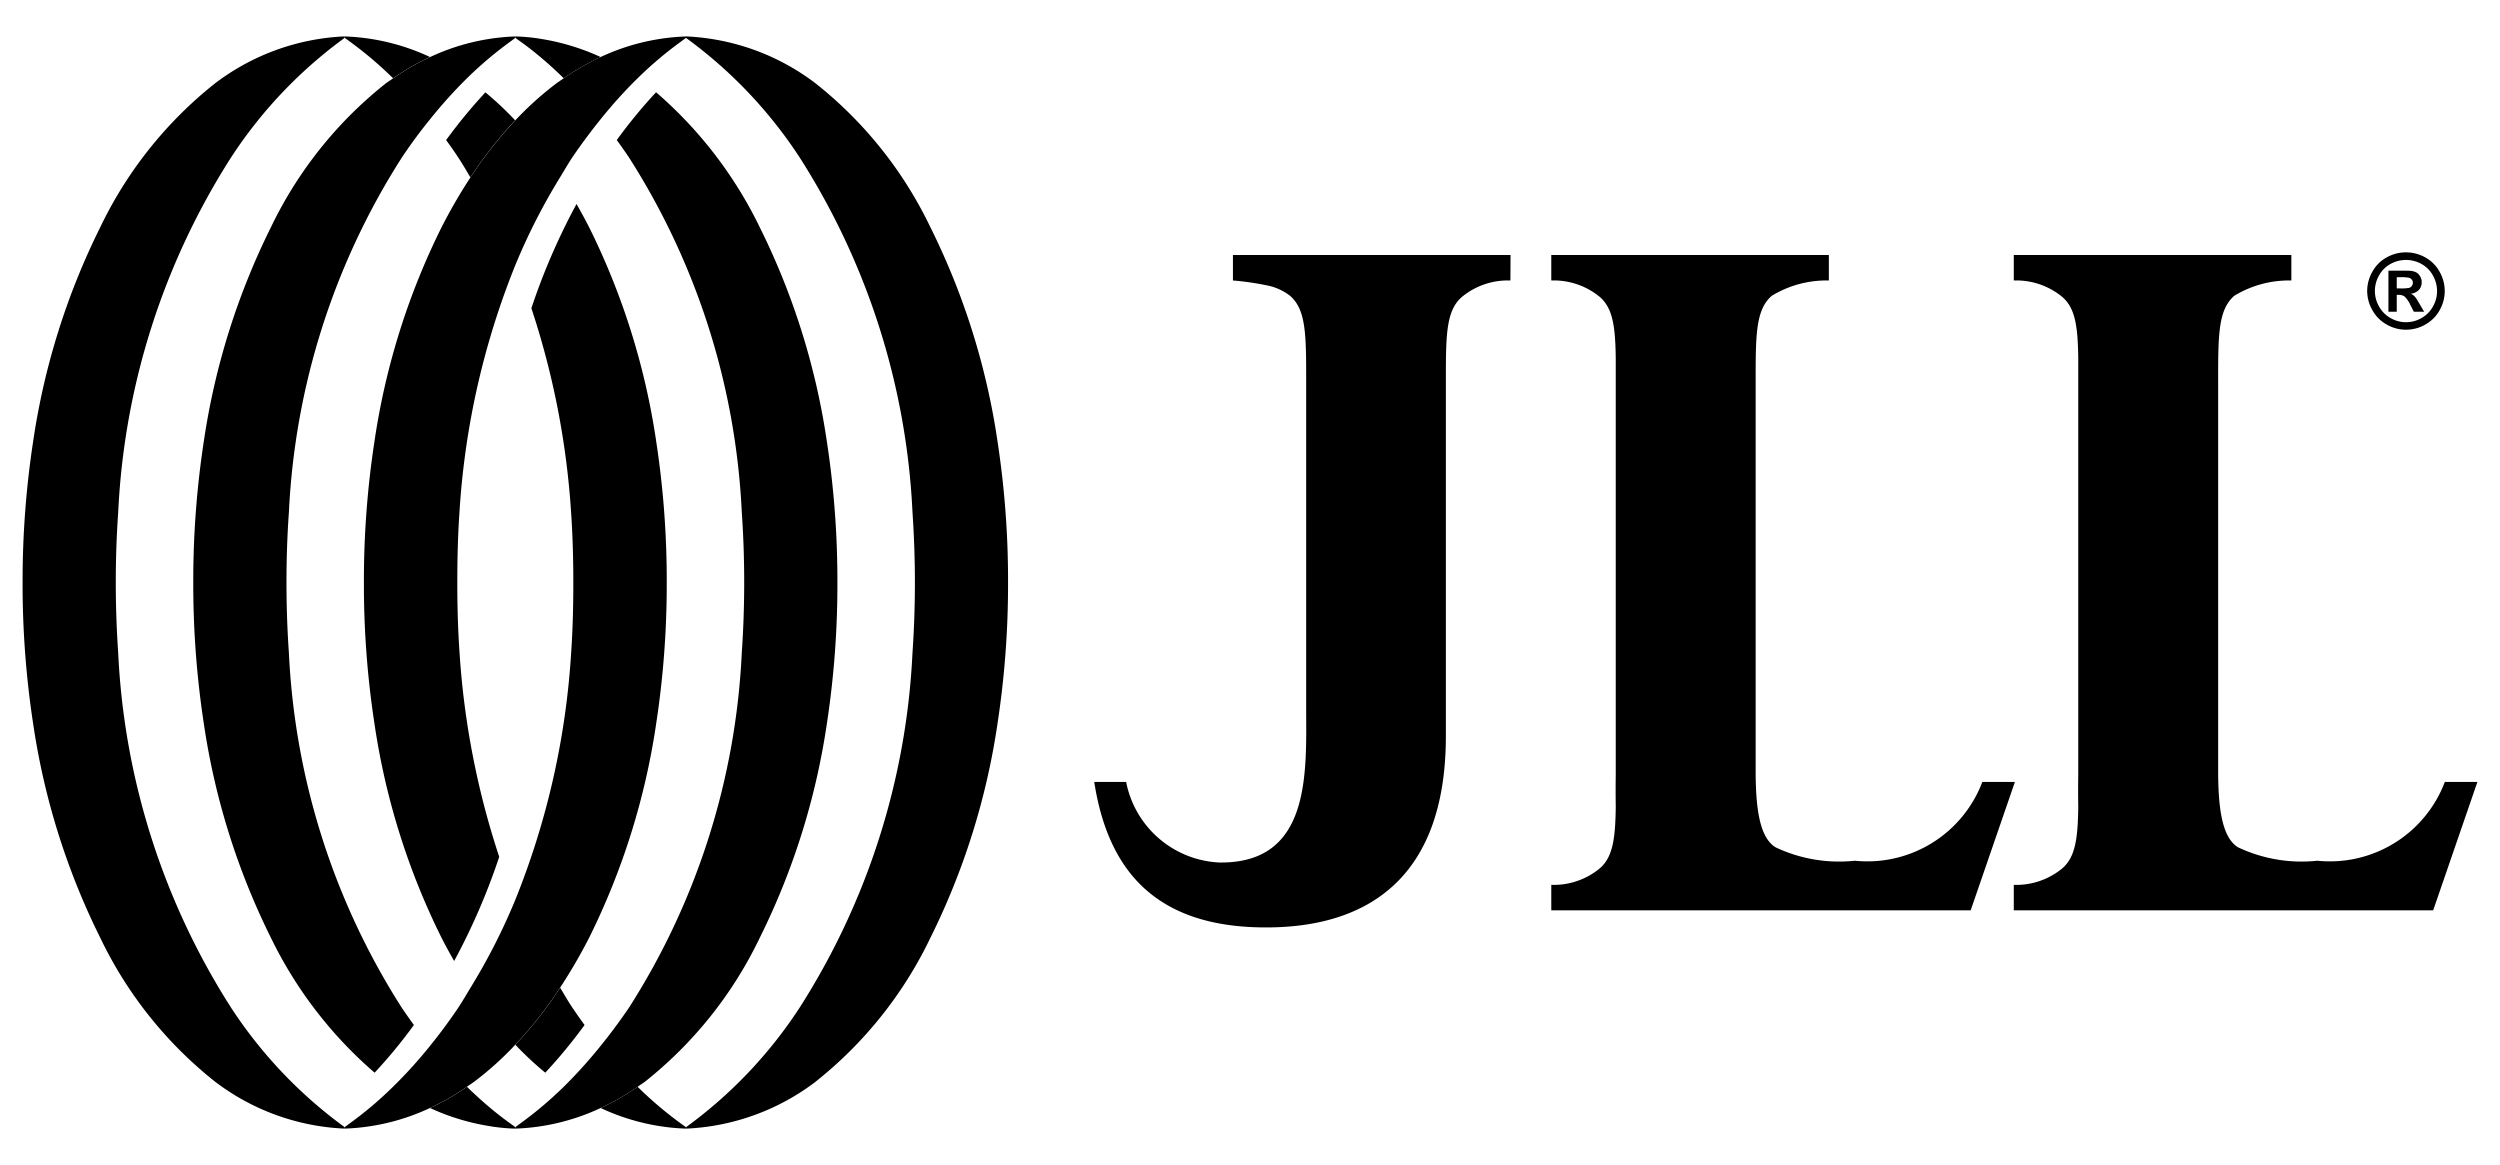
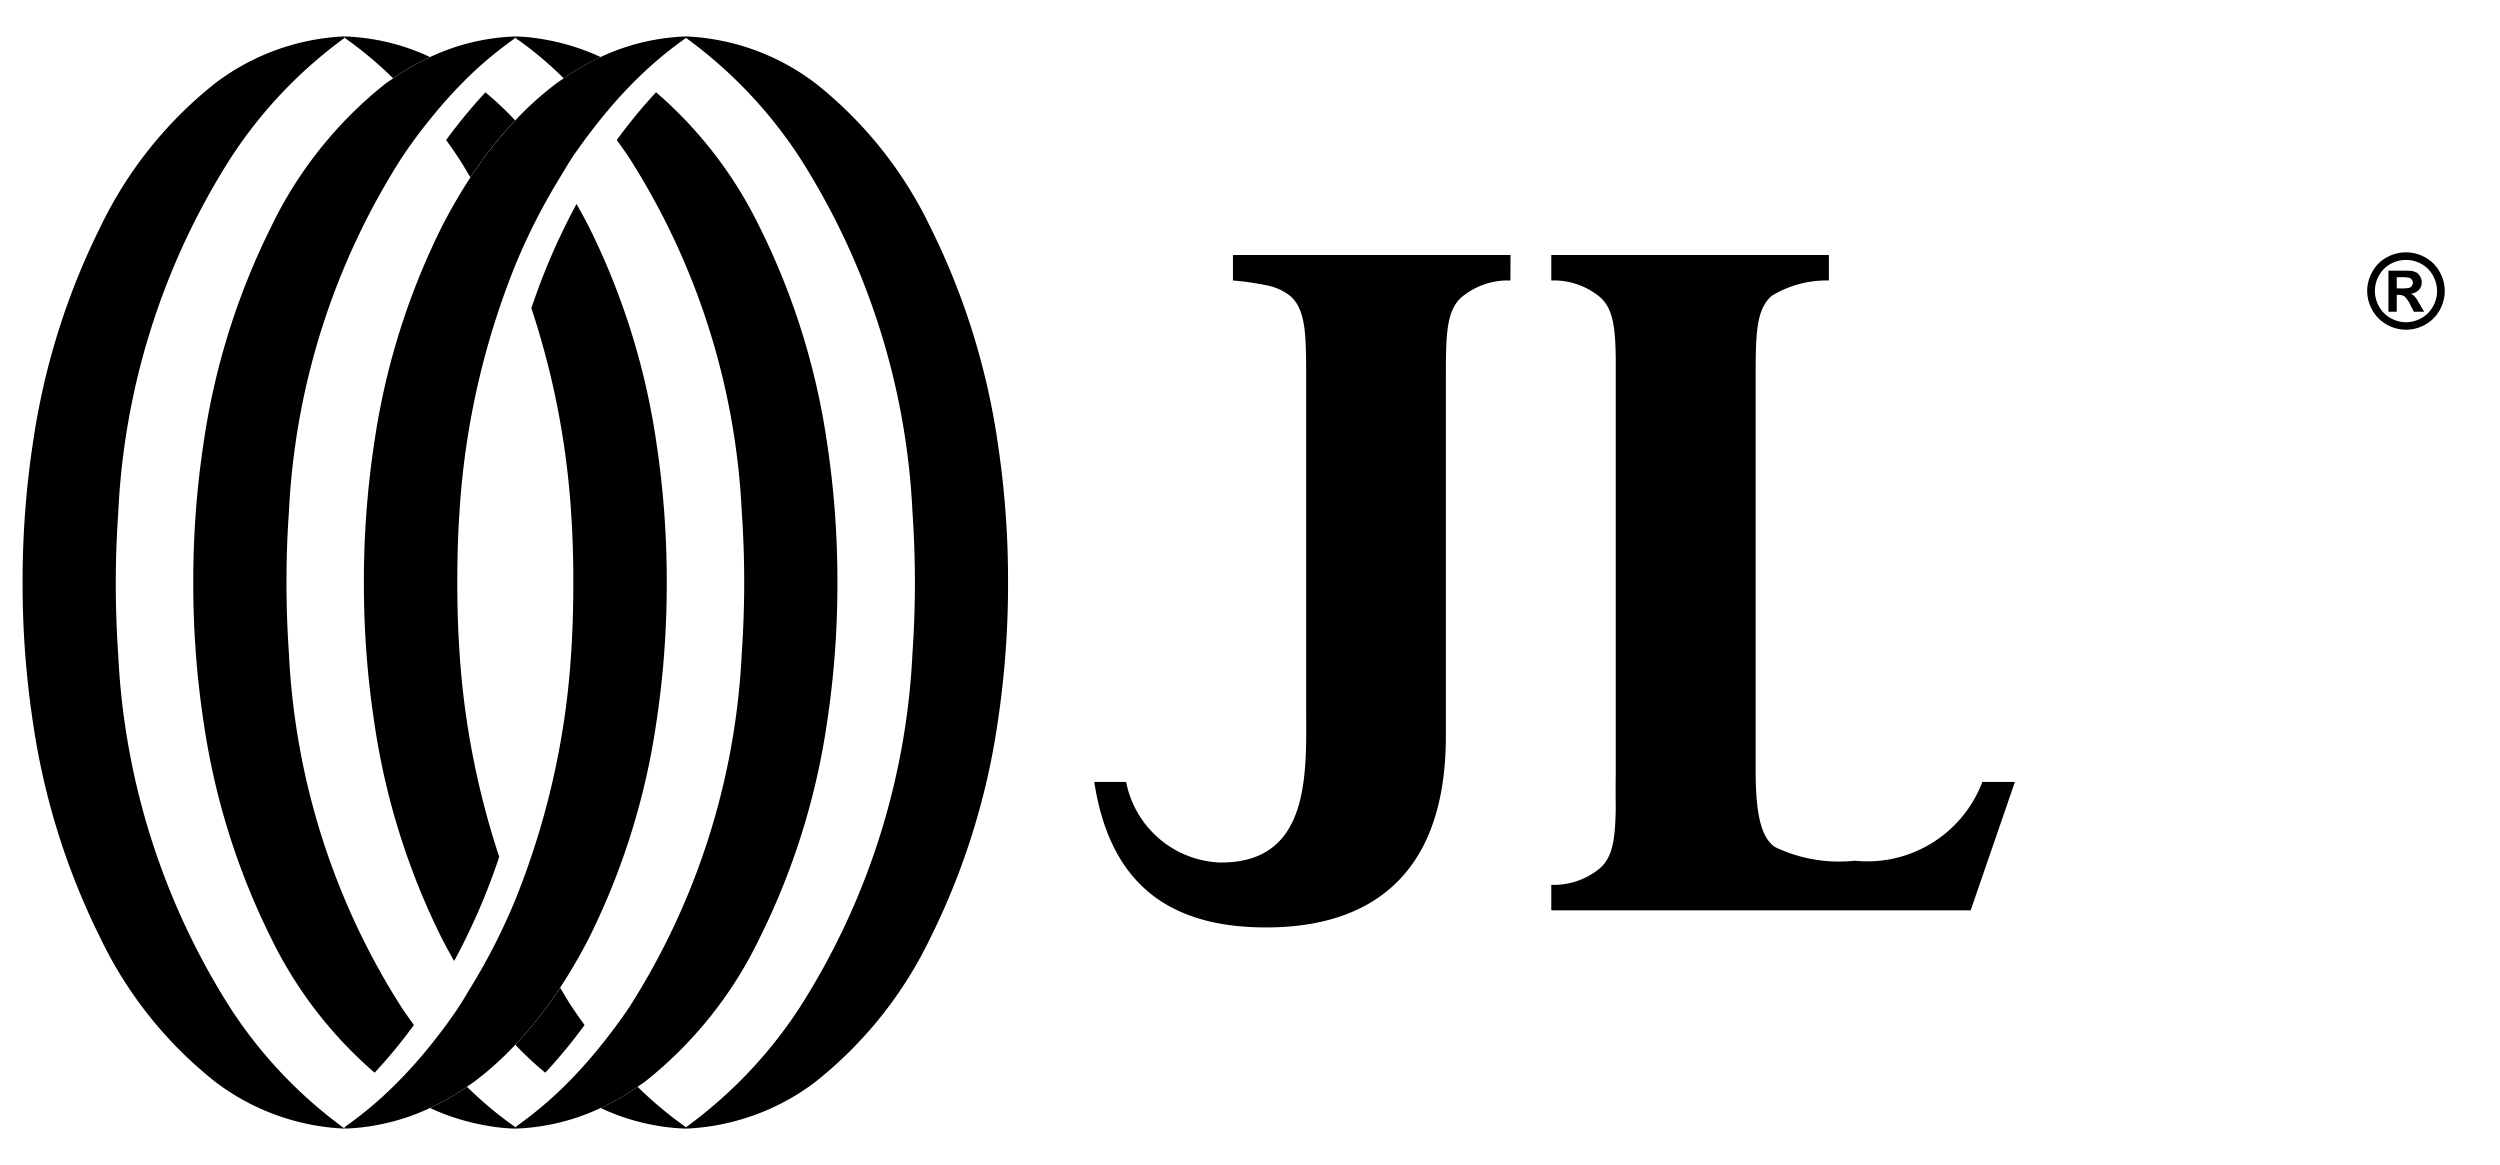
<svg xmlns="http://www.w3.org/2000/svg" viewBox="0 0 103 48" height="48" width="103">
  <defs>
    <clipPath id="clip-path">
      <path transform="translate(0 34.408)" d="M0,10.592H101.138v-45H0Z" id="Path_524" />
    </clipPath>
    <clipPath id="clip-path-2">
      <rect height="55.463" width="124.679" id="Rectangle_276" />
    </clipPath>
    <clipPath id="clip-path-4">
      <path transform="translate(-0.007 34.408)" d="M.007,10.592H101.135v-45H.007Z" id="Path_515" />
    </clipPath>
    <clipPath id="clip-SVG:_JLL">
      <rect height="48" width="103" />
    </clipPath>
  </defs>
  <g clip-path="url(#clip-SVG:_JLL)" id="SVG:_JLL">
    <g transform="translate(0.931 35.908)" id="Group_271">
      <g clip-path="url(#clip-path)" transform="translate(0 -34.408)" id="Group_128">
        <g style="mix-blend-mode: multiply;isolation: isolate" transform="translate(-11.771 -9.155)" id="Group_127">
          <g id="Group_126">
            <g clip-path="url(#clip-path-2)" id="Group_125">
              <g clip-path="url(#clip-path)" transform="translate(11.771 9.155)" id="Group_113">
                <g transform="translate(44.153 9.005)" id="Group_106">
                  <path transform="translate(13.113)" d="M4.037,0H-7.4V1.051a11.247,11.247,0,0,1,1.363.195,2.248,2.248,0,0,1,.986.433c.683.582.668,1.671.668,3.644V18.569c0,2.7.242,6.512-3.577,6.461a4.108,4.108,0,0,1-3.84-3.318h-1.314c.556,3.57,2.457,5.993,7.066,5.993h.021c3.916,0,7.409-1.8,7.4-7.912V5.323c0-1.972-.014-3.017.667-3.6a2.982,2.982,0,0,1,1.992-.672Z" id="Path_505" />
                </g>
                <g transform="translate(62.982 9.005)" id="Group_107">
                  <path transform="translate(8.744)" d="M2.692,0H-8.744V1.051a2.982,2.982,0,0,1,1.992.672c.547.467.646,1.231.664,2.532,0,.394,0,.833,0,1.324V21.421c-.008.492-.005.93,0,1.325-.018,1.3-.118,2.064-.664,2.531a2.981,2.981,0,0,1-1.992.674V27H8.535l1.822-5.289H9.015A5.065,5.065,0,0,1,3.76,24.957,6.114,6.114,0,0,1,.487,24.4c-.583-.374-.8-1.358-.811-3.025V5.323c0-1.972-.014-3.062.668-3.644a4.34,4.34,0,0,1,2.348-.628Z" id="Path_506" />
                </g>
                <g transform="translate(82.037 9.005)" id="Group_108">
-                   <path transform="translate(8.744)" d="M2.692,0H-8.744V1.051a2.982,2.982,0,0,1,1.992.672c.547.467.646,1.231.664,2.532,0,.394,0,.833,0,1.324V21.421c-.008.492-.005.93,0,1.325-.018,1.3-.118,2.064-.664,2.531a2.981,2.981,0,0,1-1.992.674V27H8.535l1.822-5.289H9.015a5.064,5.064,0,0,1-5.254,3.246A6.117,6.117,0,0,1,.487,24.4c-.583-.374-.8-1.358-.811-3.025V5.323c0-1.972-.014-3.062.668-3.644a4.34,4.34,0,0,1,2.348-.628Z" id="Path_507" />
-                 </g>
+                   </g>
                <g transform="translate(13.269 6.907)" id="Group_109">
                  <path transform="translate(2.693 26.524)" d="M.829,8.165h0M.822,10.719a10.128,10.128,0,0,0,1.522-.876c.1-.071.208-.139.307-.213A13.08,13.08,0,0,0,4.338,8.11,16.813,16.813,0,0,0,6.183,5.761,22.024,22.024,0,0,0,7.375,3.712,29.416,29.416,0,0,0,10.139-5.1a38.037,38.037,0,0,0,.438-5.834h0a38.049,38.049,0,0,0-.438-5.834,29.416,29.416,0,0,0-2.765-8.81c-.163-.319-.336-.634-.514-.948A26.709,26.709,0,0,0,5-22.232a33.563,33.563,0,0,1,1.635,8.394c.067.964.093,1.934.093,2.906h0c0,.972-.024,1.942-.09,2.906a32.541,32.541,0,0,1-2.3,10.167,25.4,25.4,0,0,1-1.844,3.62c-.167.272-.323.549-.5.815-.361.539-.753,1.067-1.169,1.582A19.108,19.108,0,0,1-.7,9.843a15.67,15.67,0,0,1-1.839,1.55c-.052.037-.1.077-.154.114v.061h0a9,9,0,0,0,3.515-.849" id="Path_508" />
                </g>
                <g transform="translate(20.3 2.305)" id="Group_110">
                  <path transform="translate(2.688 31.996)" d="M.827,9.849A10.121,10.121,0,0,0,2.35,8.975c.1-.072.208-.139.307-.213A16.867,16.867,0,0,0,7.38,2.842a29.4,29.4,0,0,0,2.765-8.81,38.021,38.021,0,0,0,.437-5.834h0a38.032,38.032,0,0,0-.438-5.833,29.416,29.416,0,0,0-2.765-8.81A17.336,17.336,0,0,0,3.111-32,20.928,20.928,0,0,0,1.492-30.03q.261.357.506.721a29.75,29.75,0,0,1,4.644,14.6c.067.964.1,1.933.1,2.9s-.033,1.943-.1,2.906A29.734,29.734,0,0,1,2,5.708Q1.453,6.514.827,7.289A19.725,19.725,0,0,1-.694,8.975a15.778,15.778,0,0,1-1.84,1.548c-.052.038-.1.078-.154.115v.06h0A8.985,8.985,0,0,0,.827,9.849" id="Path_509" />
                </g>
                <g transform="translate(27.332 0)" id="Group_111">
                  <path transform="translate(4.086 32.926)" d="M1.258,10.136A16.85,16.85,0,0,0,5.98,4.218a29.391,29.391,0,0,0,2.765-8.81,38.049,38.049,0,0,0,.438-5.834h0a38.034,38.034,0,0,0-.437-5.834A29.382,29.382,0,0,0,5.98-25.07a16.821,16.821,0,0,0-4.723-5.918,9.487,9.487,0,0,0-5.344-1.938h0v.06A18.794,18.794,0,0,1,.6-27.934a29.729,29.729,0,0,1,4.645,14.6c.065.964.1,1.934.1,2.906s-.033,1.942-.1,2.906A29.731,29.731,0,0,1,.6,7.082a18.742,18.742,0,0,1-4.683,4.931v.061h0a9.51,9.51,0,0,0,5.344-1.938" id="Path_510" />
                </g>
                <g transform="translate(14.062 0)" id="Group_112">
                  <path transform="translate(7.454 2.602)" d="M2.295.8h0M2.3-1.753A10.128,10.128,0,0,0,.779-.877c-.1.071-.208.139-.307.213A13.265,13.265,0,0,0-1.214.855,16.979,16.979,0,0,0-3.06,3.2,22.024,22.024,0,0,0-4.251,5.254a29.416,29.416,0,0,0-2.765,8.81A38.037,38.037,0,0,0-7.454,19.9h0a37.885,37.885,0,0,0,.438,5.834,29.416,29.416,0,0,0,2.765,8.81c.163.319.336.634.515.948A26.82,26.82,0,0,0-1.879,31.2,33.61,33.61,0,0,1-3.513,22.8c-.067-.964-.093-1.934-.093-2.906h0c0-.972.024-1.942.09-2.906a32.525,32.525,0,0,1,2.3-10.166A25.346,25.346,0,0,1,.63,3.2c.167-.272.323-.549.5-.815C1.493,1.852,1.885,1.323,2.3.809A19.128,19.128,0,0,1,3.822-.877a15.79,15.79,0,0,1,1.84-1.55c.052-.037.1-.078.154-.114V-2.6h0A9,9,0,0,0,2.3-1.753" id="Path_511" />
                </g>
              </g>
              <g clip-path="url(#clip-path-4)" transform="translate(11.78 9.155)" id="Group_116">
                <g transform="translate(7.022 0.001)" id="Group_114">
                  <path transform="translate(7.459 0.649)" d="M2.3.2a10.121,10.121,0,0,0-1.522.875c-.1.072-.208.139-.307.213A16.856,16.856,0,0,0-4.255,7.206a29.393,29.393,0,0,0-2.766,8.81,38.046,38.046,0,0,0-.437,5.834h0a38.024,38.024,0,0,0,.438,5.834,29.416,29.416,0,0,0,2.765,8.81A17.337,17.337,0,0,0,.013,42.045,20.929,20.929,0,0,0,1.632,40.08q-.261-.357-.506-.721a29.746,29.746,0,0,1-4.644-14.6c-.067-.963-.1-1.933-.1-2.906s.031-1.941.1-2.9a29.738,29.738,0,0,1,4.645-14.6Q1.67,3.535,2.3,2.761A19.523,19.523,0,0,1,3.818,1.075,15.786,15.786,0,0,1,5.657-.474c.052-.038.1-.078.154-.115v-.06h0A8.991,8.991,0,0,0,2.3.2" id="Path_513" />
                </g>
                <g transform="translate(-0.009 -0.001)" id="Group_115">
-                   <path transform="translate(6.06 1.482)" d="M1.865.456A16.862,16.862,0,0,0-2.857,6.374a29.379,29.379,0,0,0-2.765,8.81,38.049,38.049,0,0,0-.438,5.834h0a38.034,38.034,0,0,0,.437,5.834,29.382,29.382,0,0,0,2.766,8.81A16.821,16.821,0,0,0,1.865,41.58a9.487,9.487,0,0,0,5.344,1.938h0v-.06a18.769,18.769,0,0,1-4.685-4.931,29.738,29.738,0,0,1-4.645-14.6c-.065-.964-.1-1.934-.1-2.906s.033-1.942.1-2.9A29.736,29.736,0,0,1,2.526,3.51,18.742,18.742,0,0,1,7.209-1.421v-.061h0A9.506,9.506,0,0,0,1.865.456" id="Path_514" />
+                   <path transform="translate(6.06 1.482)" d="M1.865.456A16.862,16.862,0,0,0-2.857,6.374a29.379,29.379,0,0,0-2.765,8.81,38.049,38.049,0,0,0-.438,5.834h0a38.034,38.034,0,0,0,.437,5.834,29.382,29.382,0,0,0,2.766,8.81A16.821,16.821,0,0,0,1.865,41.58a9.487,9.487,0,0,0,5.344,1.938h0a18.769,18.769,0,0,1-4.685-4.931,29.738,29.738,0,0,1-4.645-14.6c-.065-.964-.1-1.934-.1-2.906s.033-1.942.1-2.9A29.736,29.736,0,0,1,2.526,3.51,18.742,18.742,0,0,1,7.209-1.421v-.061h0A9.506,9.506,0,0,0,1.865.456" id="Path_514" />
                </g>
              </g>
              <g clip-path="url(#clip-path)" transform="translate(11.771 9.155)" id="Group_124">
                <g transform="translate(20.301 39.193)" id="Group_117">
                  <path transform="translate(0.943 2.678)" d="M.29.824A21.134,21.134,0,0,0,1.909-1.141c-.174-.239-.344-.479-.506-.722-.179-.264-.335-.543-.5-.815A16.8,16.8,0,0,1-.943-.328,13.7,13.7,0,0,0,.29.824" id="Path_516" />
                </g>
                <g transform="translate(23.816 43.275)" id="Group_118">
                  <path transform="translate(1.164)" d="M.358,0A10.121,10.121,0,0,1-1.164.875a9.015,9.015,0,0,0,3.514.85h0V1.664A15.757,15.757,0,0,1,.358,0" id="Path_517" />
                </g>
                <g transform="translate(16.786 43.275)" id="Group_119">
                  <path transform="translate(2.688 1.319)" d="M.827.406V.345C.795.322.765.3.732.274.544.308.354.339.164.359.384.384.606.4.827.406ZM.164.359C.354.339.544.308.732.274Q.444.07.164-.147a16.137,16.137,0,0,1-1.33-1.172,10.01,10.01,0,0,1-1.522.875A9.308,9.308,0,0,0-.4.274c.188.034.378.065.569.085" id="Path_518" />
                </g>
                <g transform="translate(17.45 2.305)" id="Group_120">
                  <path transform="translate(1.237)" d="M.381,0A21.12,21.12,0,0,0-1.237,1.966c.173.239.343.479.5.721.179.265.335.544.5.816a16.8,16.8,0,0,1,1.844-2.35A13.519,13.519,0,0,0,.381,0" id="Path_519" />
                </g>
                <g transform="translate(13.271 0.001)" id="Group_121">
                  <path transform="translate(1.524 1.318)" d="M.469.406A10.121,10.121,0,0,1,1.991-.469a8.991,8.991,0,0,0-3.515-.849h0v.06A15.757,15.757,0,0,1,.469.406" id="Path_520" />
                </g>
                <g transform="translate(20.301 0.001)" id="Group_122">
                  <path transform="translate(2.688 0.649)" d="M.827.2A9.421,9.421,0,0,0-1.456-.518c-.188-.033-.378-.064-.569-.085h0c-.22-.024-.442-.041-.663-.046h0v.06c.033.022.063.048.1.071h0c.192.136.382.276.568.422A15.882,15.882,0,0,1-.695,1.075,10.121,10.121,0,0,1,.827.2" id="Path_521" />
                </g>
                <g transform="translate(96.597 8.897)" id="Group_123">
                  <path transform="translate(0.931 1.136)" d="M.287.35h.14A1.78,1.78,0,0,0,.8.327.221.221,0,0,0,.909.246.216.216,0,0,0,.951.117.212.212,0,0,0,.91-.009a.22.22,0,0,0-.116-.08A1.662,1.662,0,0,0,.427-.112H.287Zm-.343.961V-.381H.287c.322,0,.5,0,.541.005a.665.665,0,0,1,.265.067.421.421,0,0,1,.157.163A.462.462,0,0,1,1.315.1.444.444,0,0,1,1.2.409.543.543,0,0,1,.859.571.44.44,0,0,1,.977.634a.812.812,0,0,1,.115.131c.012.016.054.085.124.205l.2.341H.992L.85,1.036A1.149,1.149,0,0,0,.614.687.384.384,0,0,0,.376.616H.287v.694ZM.666-.823A1.3,1.3,0,0,0,.034-.66a1.19,1.19,0,0,0-.475.473,1.282,1.282,0,0,0,0,1.283,1.206,1.206,0,0,0,.473.475,1.27,1.27,0,0,0,1.274,0A1.215,1.215,0,0,0,1.776,1.1,1.284,1.284,0,0,0,1.948.458a1.3,1.3,0,0,0-.174-.645A1.18,1.18,0,0,0,1.3-.66a1.3,1.3,0,0,0-.63-.163m0-.313a1.614,1.614,0,0,1,.786.205,1.479,1.479,0,0,1,.592.587,1.611,1.611,0,0,1,.216.8,1.6,1.6,0,0,1-.212.794,1.5,1.5,0,0,1-.589.589,1.593,1.593,0,0,1-1.588,0,1.5,1.5,0,0,1-.589-.589A1.6,1.6,0,0,1-.931.458a1.611,1.611,0,0,1,.216-.8A1.479,1.479,0,0,1-.123-.931a1.611,1.611,0,0,1,.786-.205" id="Path_522" />
                </g>
              </g>
            </g>
          </g>
        </g>
      </g>
    </g>
  </g>
</svg>